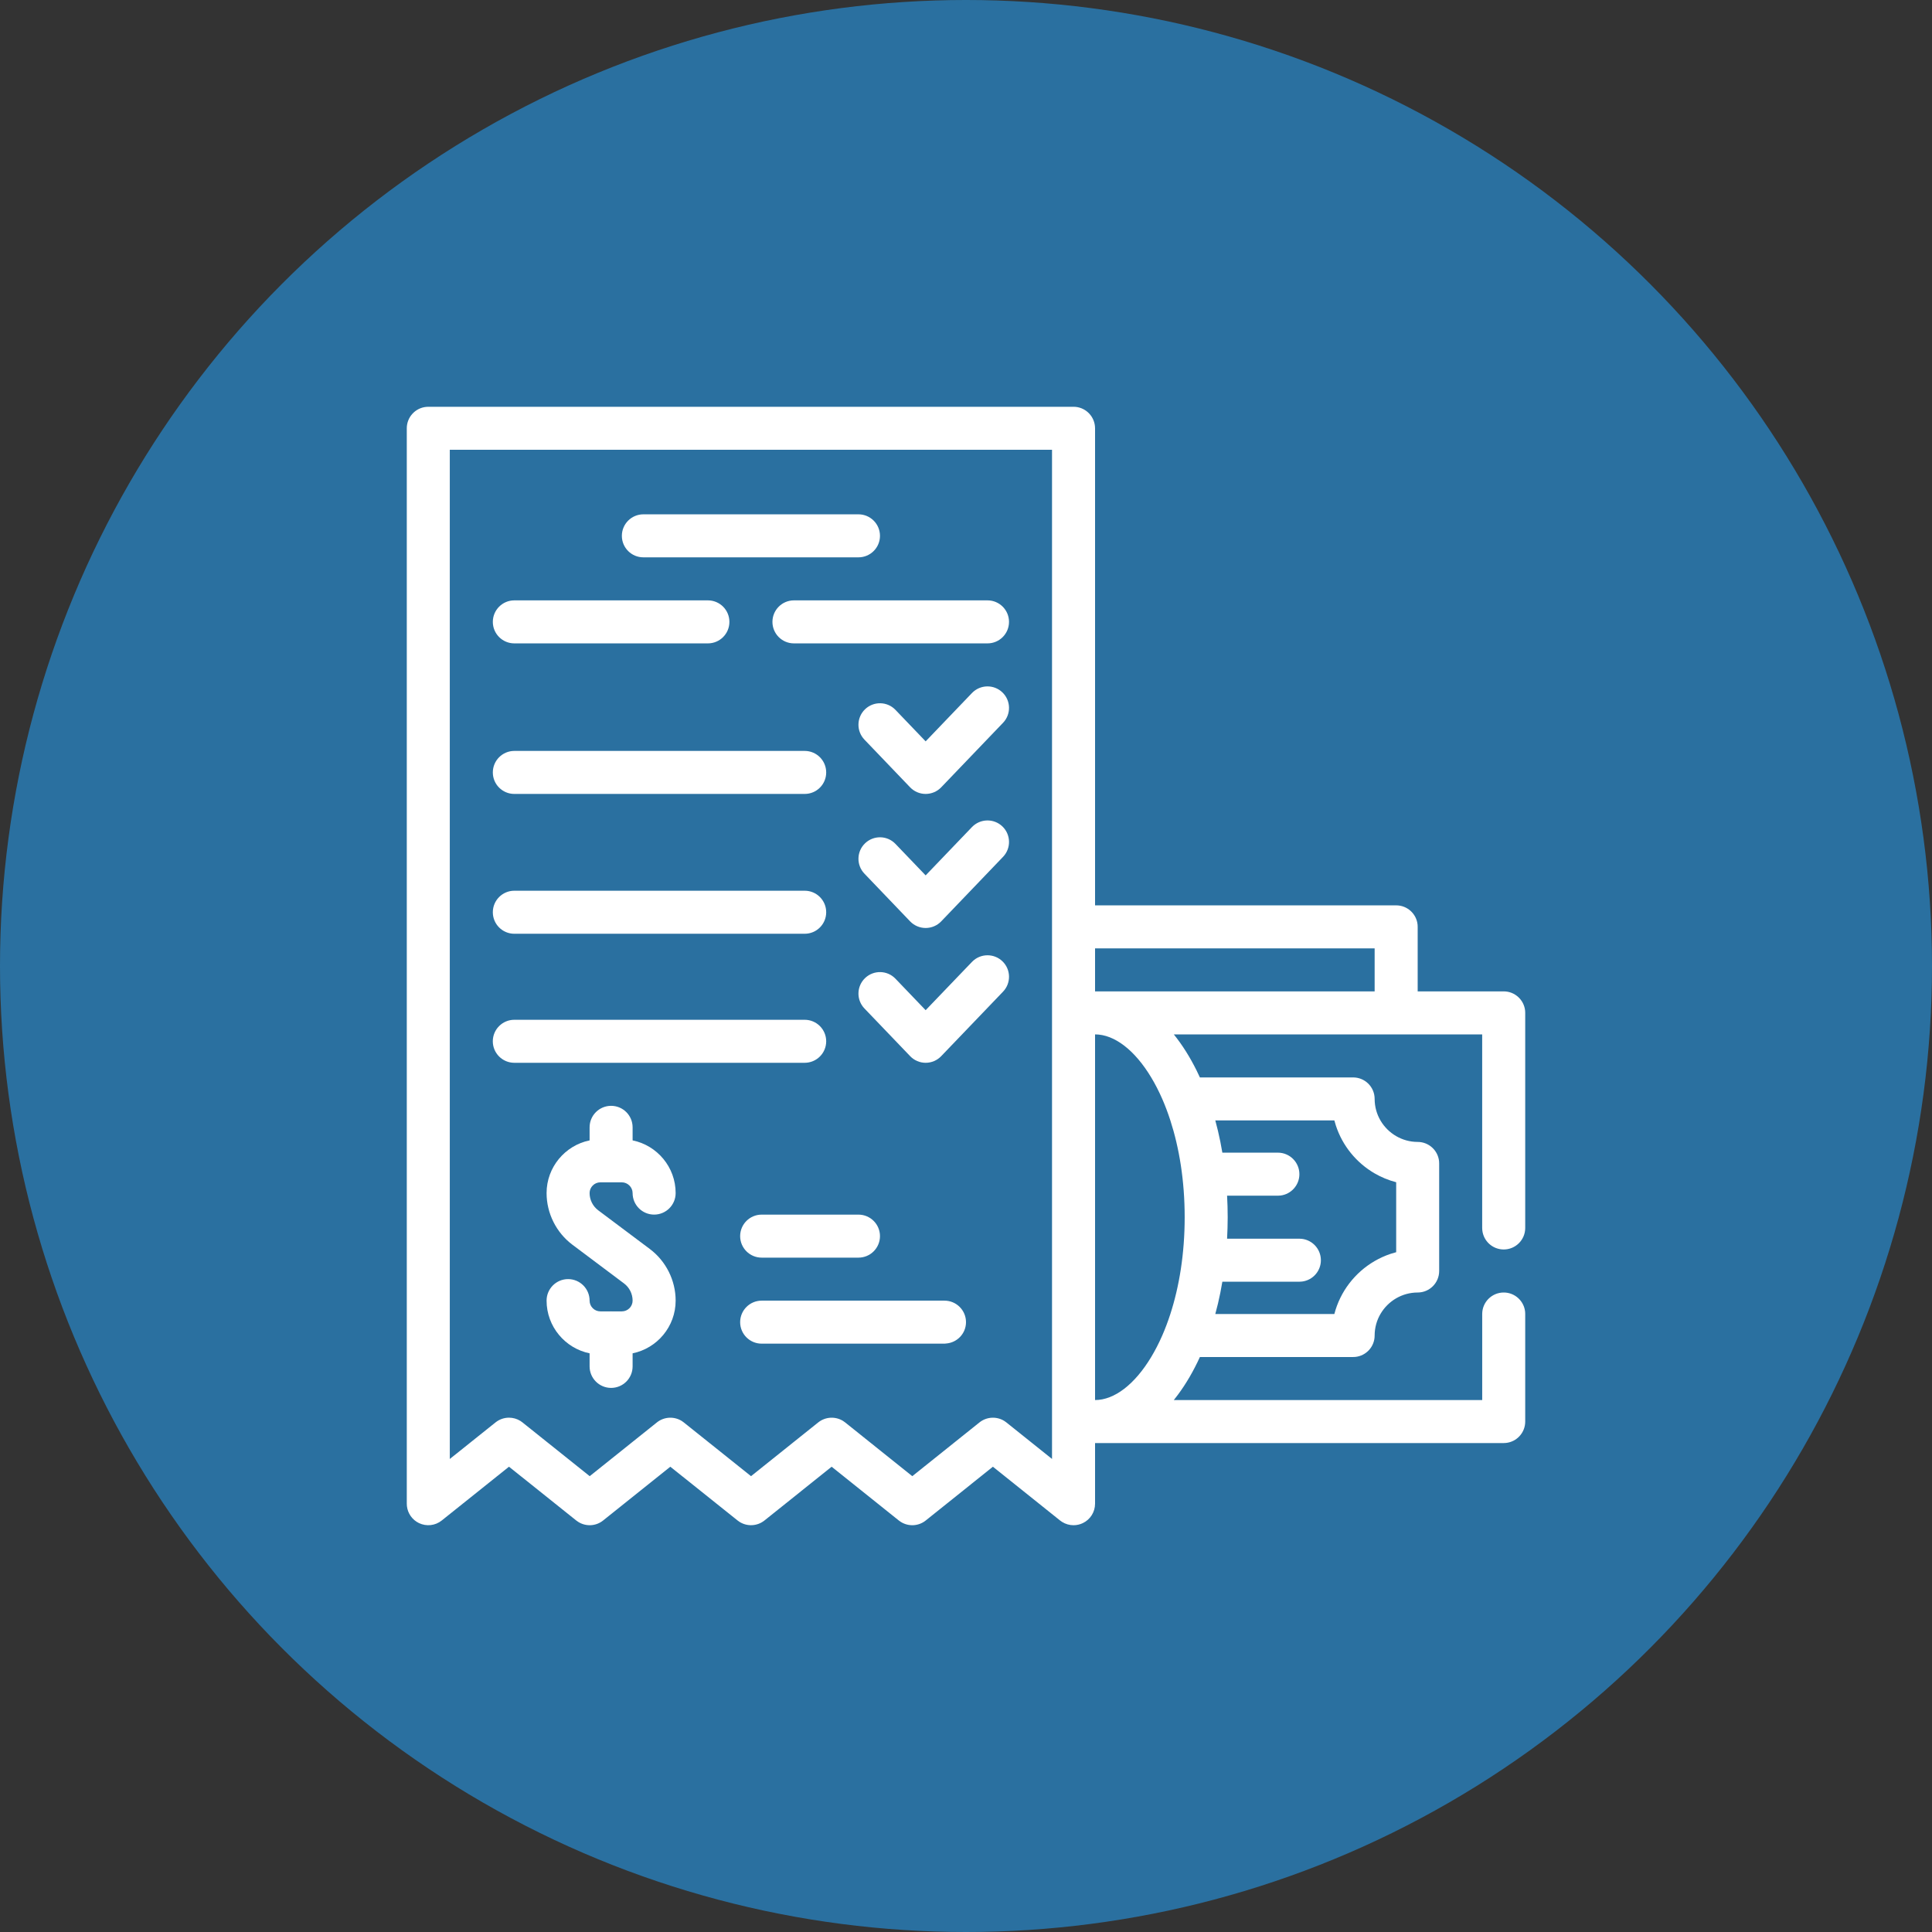
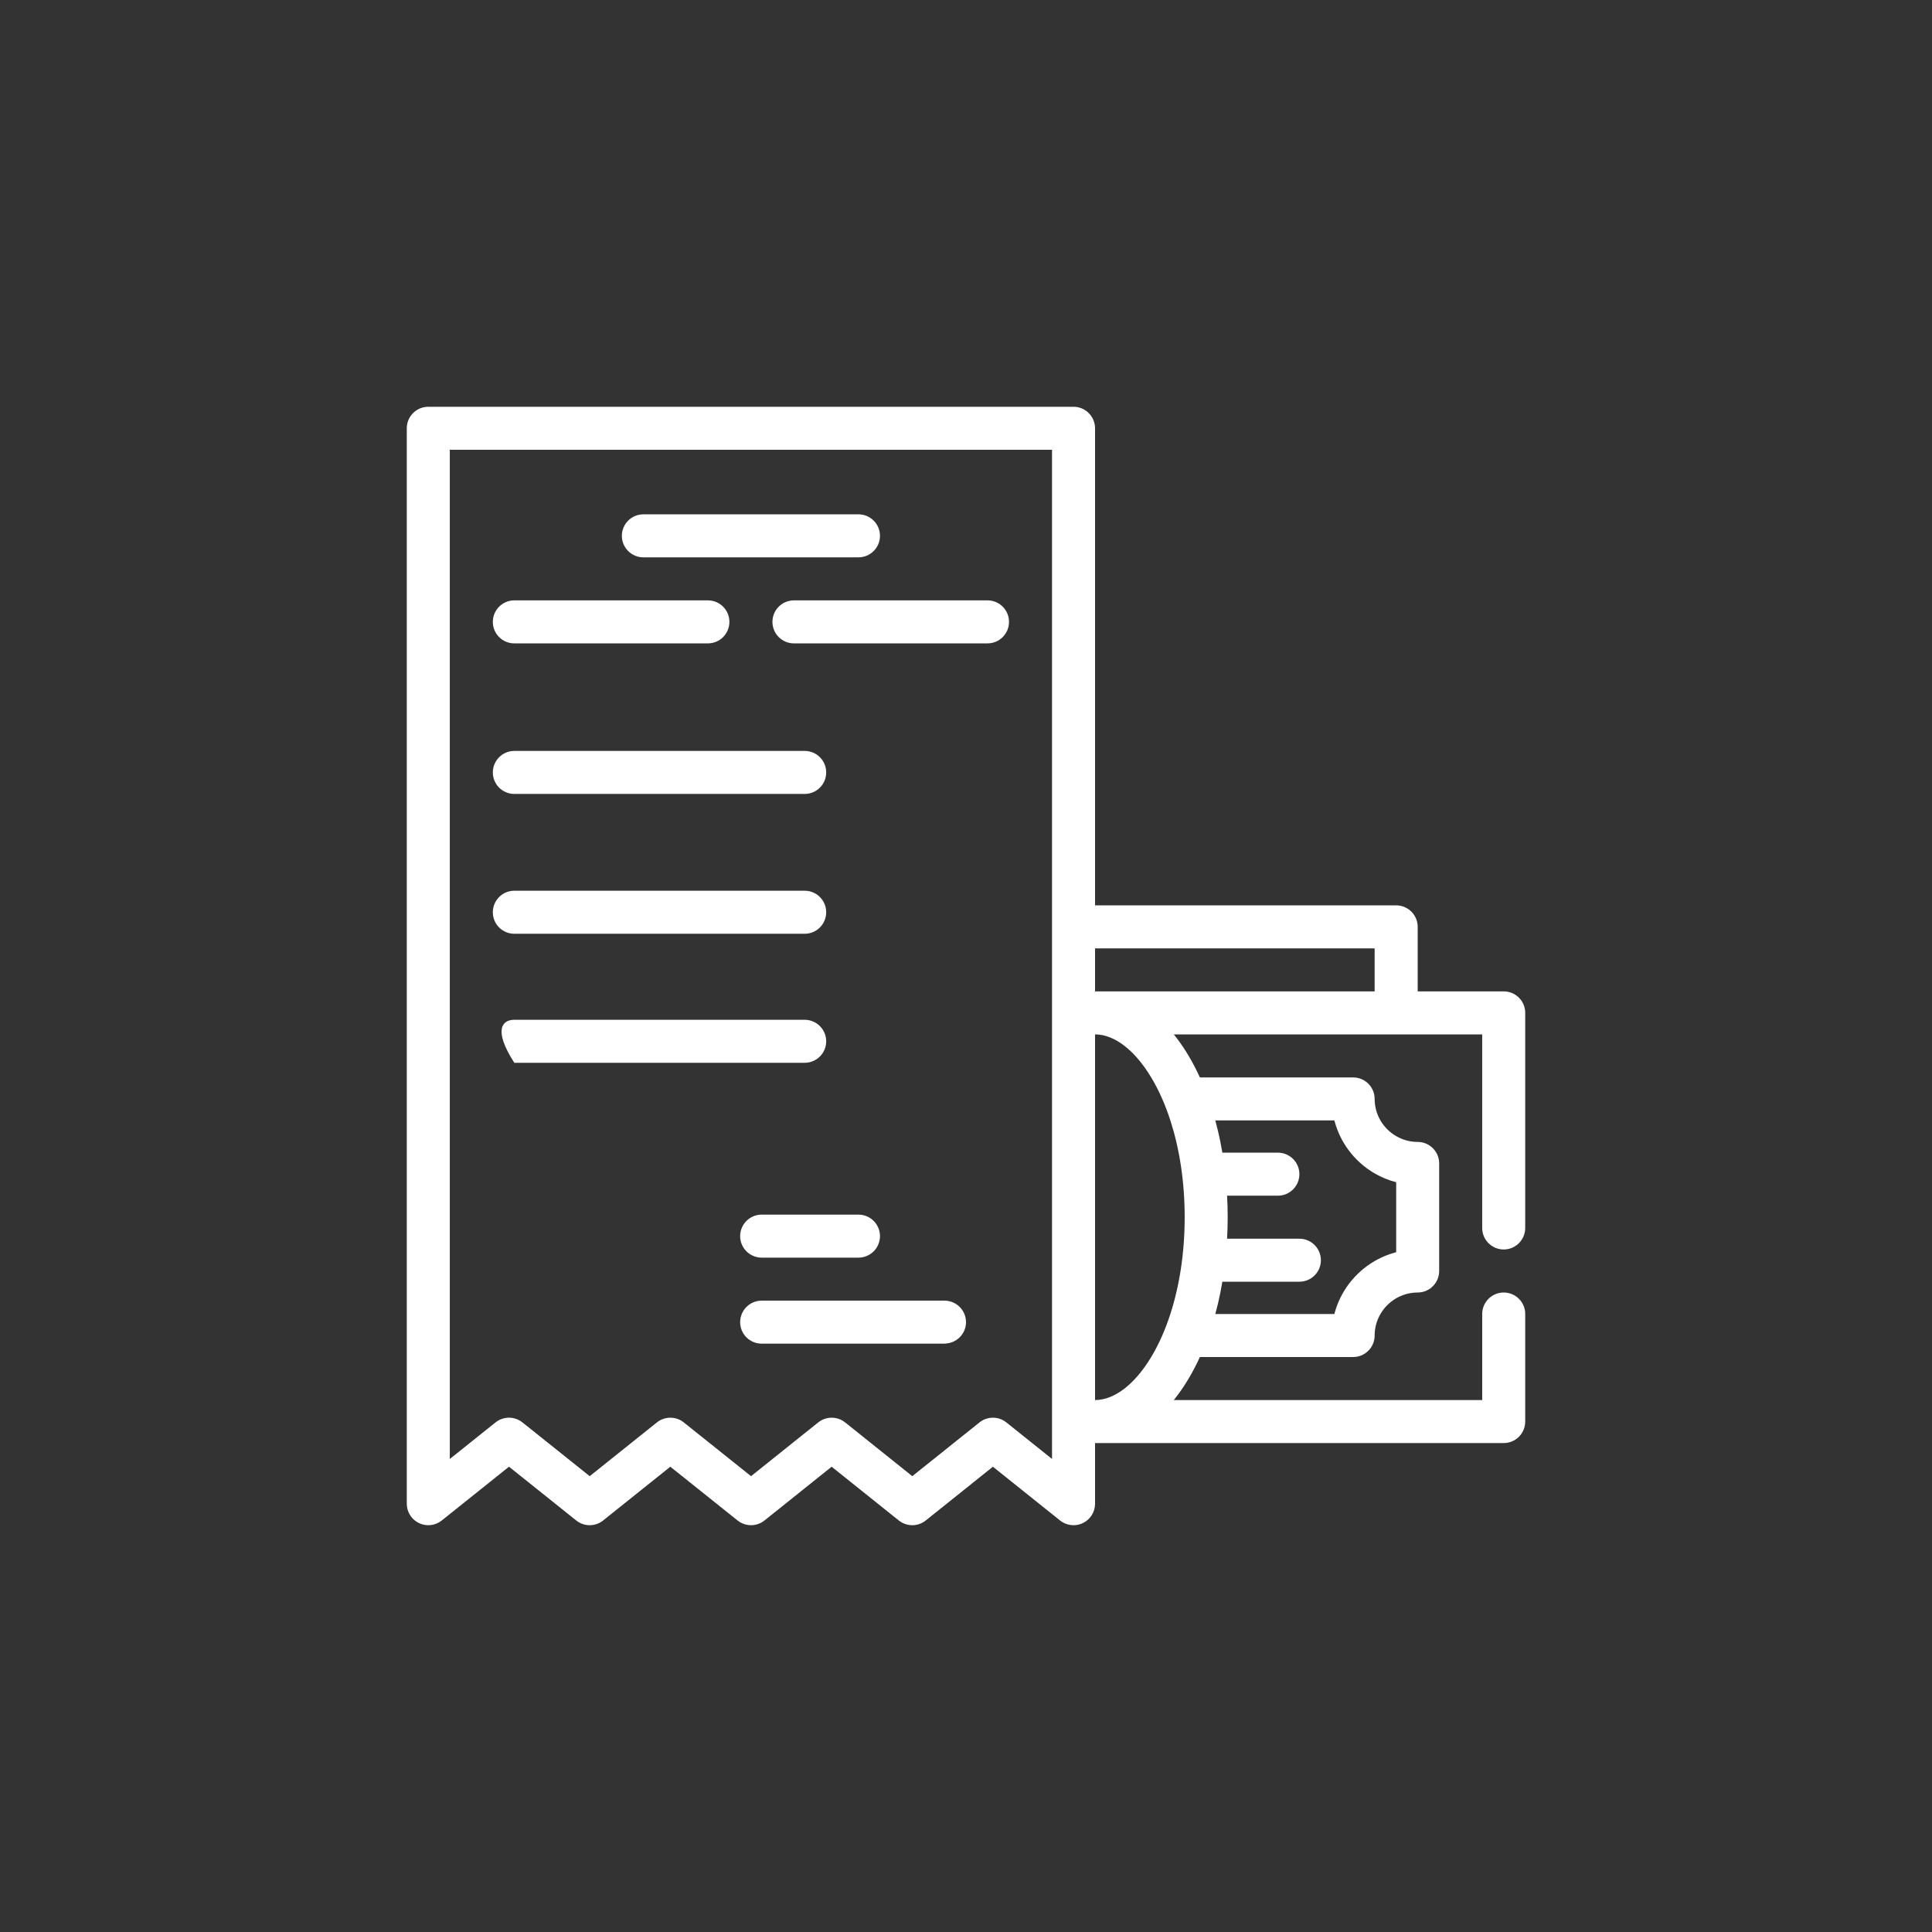
<svg xmlns="http://www.w3.org/2000/svg" width="80px" height="80px" viewBox="0 0 80 80" version="1.1">
  <rect x="0" y="0" width="80" height="80" fill="#333333" stroke="none" />
  <title>EPS - Assets - Images - Parlay</title>
  <g id="Page-1" stroke="none" stroke-width="1" fill="none" fill-rule="evenodd">
    <g id="Artboard" transform="translate(-865, -487)">
      <g id="EPS---Assets---Images---Parlay" transform="translate(865, 487)">
-         <circle id="Oval-Copy-48" fill="#2A70A0" cx="40" cy="40" r="40" />
        <g id="CAR---Assets---Images---Parlay" transform="translate(11.5, 11.5)" fill-rule="nonzero">
-           <rect id="Rectangle-Copy-22" fill-opacity="0" fill="#D8D8D8" x="0" y="0" width="57" height="57" />
-           <path d="M32.953,5.344 C33.414,5.344 33.793,5.695 33.839,6.144 L33.844,6.235 L33.844,25.989 L46.313,25.989 C46.774,25.989 47.153,26.339 47.199,26.788 L47.203,26.879 L47.203,29.551 L50.766,29.551 C51.227,29.551 51.606,29.902 51.652,30.351 L51.656,30.442 L51.656,39.348 C51.656,39.839 51.257,40.238 50.766,40.238 C50.304,40.238 49.925,39.888 49.879,39.439 L49.874,39.348 L49.874,31.332 L37.105,31.332 C37.455,31.765 37.771,32.268 38.049,32.828 L38.185,33.114 L44.531,33.114 C45.023,33.114 45.421,33.512 45.421,34.004 C45.421,34.662 45.781,35.236 46.312,35.544 C46.575,35.696 46.878,35.785 47.203,35.785 C47.664,35.785 48.043,36.136 48.089,36.585 L48.093,36.676 L48.093,41.129 C48.093,41.621 47.694,42.02 47.203,42.02 C46.878,42.02 46.575,42.108 46.312,42.26 C45.781,42.569 45.421,43.143 45.421,43.801 C45.421,44.262 45.071,44.641 44.622,44.687 L44.531,44.691 L38.185,44.691 C37.92,45.272 37.615,45.795 37.277,46.25 L37.105,46.473 L49.875,46.473 L49.875,42.91 C49.875,42.418 50.274,42.02 50.766,42.02 C51.227,42.02 51.606,42.37 51.652,42.819 L51.656,42.91 L51.656,47.363 C51.656,47.824 51.306,48.204 50.857,48.249 L50.766,48.254 L33.844,48.254 L33.844,50.765 C33.844,51.107 33.648,51.42 33.339,51.568 C33.216,51.627 33.084,51.656 32.953,51.656 C32.788,51.656 32.624,51.61 32.48,51.52 L32.396,51.461 L29.614,49.234 L26.832,51.461 C26.534,51.699 26.121,51.719 25.803,51.52 L25.719,51.461 L22.937,49.234 L20.155,51.46 C19.856,51.698 19.444,51.718 19.126,51.52 L19.042,51.46 L16.257,49.234 L13.474,51.46 C13.177,51.699 12.763,51.719 12.446,51.52 L12.362,51.461 L9.576,49.233 L6.791,51.461 C6.524,51.675 6.157,51.715 5.849,51.568 C5.571,51.434 5.384,51.168 5.35,50.867 L5.344,50.765 L5.344,6.235 C5.344,5.774 5.694,5.394 6.143,5.349 L6.234,5.344 L32.953,5.344 Z M32.062,7.125 L7.125,7.125 L7.125,48.913 L9.02,47.398 C9.183,47.268 9.38,47.203 9.576,47.203 C9.741,47.203 9.905,47.248 10.049,47.338 L10.133,47.398 L12.918,49.625 L15.701,47.399 C15.999,47.161 16.412,47.141 16.73,47.339 L16.814,47.399 L19.598,49.625 L22.381,47.399 C22.68,47.161 23.093,47.141 23.411,47.339 L23.495,47.399 L26.276,49.625 L29.058,47.399 C29.356,47.161 29.77,47.141 30.087,47.339 L30.171,47.399 L32.062,48.912 L32.062,7.125 Z M33.844,31.332 L33.844,46.473 C34.646,46.473 35.489,45.822 36.169,44.691 C36.331,44.421 36.485,44.124 36.626,43.801 C36.748,43.522 36.86,43.224 36.962,42.91 C37.329,41.776 37.555,40.417 37.555,38.902 C37.555,37.387 37.329,36.029 36.962,34.895 C36.86,34.58 36.748,34.283 36.626,34.004 C36.485,33.681 36.331,33.384 36.169,33.114 C35.489,31.983 34.646,31.332 33.844,31.332 Z M27.609,42.357 C28.101,42.357 28.5,42.756 28.5,43.248 C28.5,43.717 28.135,44.098 27.674,44.132 C27.652,44.133 27.632,44.138 27.609,44.138 L20.039,44.138 C19.547,44.138 19.148,43.74 19.148,43.248 C19.148,42.756 19.547,42.357 20.039,42.357 L27.609,42.357 Z M43.753,34.894 L38.823,34.894 C38.901,35.179 38.97,35.472 39.031,35.773 L39.115,36.229 L41.414,36.229 C41.906,36.229 42.305,36.629 42.305,37.12 C42.305,37.574 41.965,37.949 41.526,38.004 L41.414,38.011 L39.311,38.011 C39.327,38.304 39.336,38.601 39.336,38.902 L39.329,39.35 L39.329,39.35 L39.311,39.792 L42.305,39.792 C42.796,39.792 43.195,40.191 43.195,40.683 C43.195,41.137 42.855,41.511 42.416,41.566 L42.305,41.573 L39.115,41.573 C39.064,41.882 39.003,42.183 38.934,42.476 L38.823,42.91 L43.753,42.91 C43.995,41.976 44.607,41.19 45.422,40.717 C45.629,40.597 45.849,40.497 46.079,40.42 L46.313,40.351 L46.313,37.454 C45.997,37.372 45.698,37.248 45.422,37.088 C44.669,36.652 44.09,35.948 43.816,35.108 L43.753,34.895 L43.753,34.894 Z M24.047,38.795 C24.539,38.795 24.938,39.194 24.938,39.685 C24.938,40.177 24.539,40.576 24.047,40.576 L20.039,40.576 C19.547,40.576 19.148,40.177 19.148,39.685 C19.148,39.194 19.547,38.795 20.039,38.795 L24.047,38.795 Z M21.82,30.727 C22.312,30.727 22.711,31.126 22.711,31.618 C22.711,32.109 22.312,32.508 21.82,32.508 L9.797,32.508 C9.305,32.508 8.906,32.109 8.906,31.618 C8.906,31.126 9.305,30.727 9.797,30.727 L21.82,30.727 Z M45.421,27.77 L33.844,27.77 L33.844,29.551 L45.421,29.551 L45.421,27.77 Z M21.821,25.383 C22.313,25.383 22.711,25.782 22.711,26.274 C22.711,26.766 22.313,27.165 21.821,27.165 L9.797,27.165 C9.305,27.165 8.907,26.766 8.907,26.274 C8.907,25.782 9.306,25.383 9.797,25.383 L21.821,25.383 Z M21.821,19.594 C22.313,19.594 22.711,19.993 22.711,20.485 C22.711,20.977 22.313,21.375 21.821,21.375 L9.797,21.375 C9.305,21.375 8.907,20.977 8.907,20.485 C8.907,19.993 9.306,19.594 9.797,19.594 L21.821,19.594 Z M17.813,13.36 C18.305,13.36 18.703,13.759 18.703,14.251 C18.703,14.742 18.305,15.141 17.813,15.141 L9.797,15.141 C9.305,15.141 8.907,14.742 8.907,14.251 C8.907,13.759 9.306,13.36 9.797,13.36 L17.813,13.36 Z M29.391,13.36 C29.883,13.36 30.281,13.759 30.281,14.251 C30.281,14.742 29.882,15.141 29.391,15.141 L21.375,15.141 C20.883,15.141 20.485,14.742 20.485,14.251 C20.485,13.759 20.883,13.36 21.375,13.36 L29.391,13.36 Z M24.047,9.797 C24.539,9.797 24.938,10.196 24.938,10.688 C24.938,11.179 24.539,11.578 24.047,11.578 L15.141,11.578 C14.649,11.579 14.25,11.18 14.25,10.688 C14.25,10.196 14.649,9.797 15.141,9.797 L24.047,9.797 Z" id="Combined-Shape" fill="#FFFFFF" />
-           <path d="M12.914,37.903 C12.914,38.182 13.047,38.448 13.271,38.616 L15.408,40.218 C16.077,40.72 16.477,41.519 16.477,42.356 C16.477,43.431 15.711,44.331 14.695,44.538 L14.695,45.079 C14.695,45.571 14.297,45.97 13.805,45.97 C13.313,45.97 12.914,45.571 12.914,45.079 L12.914,44.538 C11.9,44.331 11.133,43.431 11.133,42.356 C11.133,41.864 11.532,41.465 12.024,41.465 C12.515,41.465 12.914,41.864 12.914,42.356 C12.914,42.602 13.114,42.801 13.36,42.801 L13.792,42.801 C13.796,42.801 13.8,42.8 13.805,42.8 C13.809,42.8 13.813,42.801 13.818,42.801 L14.25,42.801 C14.496,42.801 14.695,42.601 14.695,42.356 C14.695,42.077 14.562,41.81 14.339,41.644 L12.202,40.041 C11.532,39.538 11.133,38.739 11.133,37.903 C11.133,36.828 11.9,35.928 12.914,35.721 L12.914,35.18 C12.914,34.688 13.313,34.29 13.805,34.29 C14.297,34.29 14.695,34.689 14.695,35.18 L14.695,35.721 C15.711,35.928 16.477,36.828 16.477,37.903 C16.477,38.395 16.078,38.794 15.586,38.794 C15.094,38.794 14.695,38.395 14.695,37.903 C14.695,37.662 14.492,37.458 14.25,37.458 L13.814,37.458 C13.81,37.458 13.808,37.459 13.805,37.459 C13.802,37.459 13.799,37.458 13.796,37.458 L13.36,37.458 C13.114,37.458 12.914,37.658 12.914,37.903 Z M30.007,17.17 C30.362,17.51 30.374,18.074 30.034,18.429 L27.473,21.101 C27.305,21.276 27.072,21.375 26.829,21.375 C26.586,21.375 26.354,21.276 26.186,21.101 L24.295,19.127 C23.954,18.772 23.966,18.208 24.321,17.868 C24.676,17.528 25.24,17.539 25.58,17.895 L26.829,19.198 L28.747,17.197 C29.089,16.841 29.652,16.83 30.007,17.17 Z M30.007,22.72 C30.362,23.061 30.374,23.625 30.034,23.98 L27.473,26.652 C27.305,26.827 27.072,26.926 26.829,26.926 C26.586,26.926 26.354,26.826 26.186,26.652 L24.295,24.677 C23.954,24.323 23.966,23.758 24.321,23.419 C24.676,23.078 25.24,23.089 25.58,23.445 L26.829,24.748 L28.747,22.747 C29.089,22.392 29.652,22.381 30.007,22.72 Z M30.007,28.303 C30.362,28.643 30.374,29.207 30.034,29.562 L29.391,30.233 L28.5,31.162 L27.609,32.091 L27.473,32.233 C27.305,32.409 27.073,32.508 26.83,32.508 C26.587,32.508 26.355,32.409 26.187,32.233 L24.295,30.259 C23.954,29.904 23.966,29.34 24.321,29 C24.676,28.66 25.24,28.671 25.58,29.027 L26.829,30.33 L27.609,29.517 L28.5,28.588 L28.748,28.33 C28.923,28.147 29.156,28.056 29.391,28.056 C29.613,28.056 29.834,28.138 30.007,28.303 Z" id="Combined-Shape" fill="#FFFFFF" />
+           <path d="M32.953,5.344 C33.414,5.344 33.793,5.695 33.839,6.144 L33.844,6.235 L33.844,25.989 L46.313,25.989 C46.774,25.989 47.153,26.339 47.199,26.788 L47.203,26.879 L47.203,29.551 L50.766,29.551 C51.227,29.551 51.606,29.902 51.652,30.351 L51.656,30.442 L51.656,39.348 C51.656,39.839 51.257,40.238 50.766,40.238 C50.304,40.238 49.925,39.888 49.879,39.439 L49.874,39.348 L49.874,31.332 L37.105,31.332 C37.455,31.765 37.771,32.268 38.049,32.828 L38.185,33.114 L44.531,33.114 C45.023,33.114 45.421,33.512 45.421,34.004 C45.421,34.662 45.781,35.236 46.312,35.544 C46.575,35.696 46.878,35.785 47.203,35.785 C47.664,35.785 48.043,36.136 48.089,36.585 L48.093,36.676 L48.093,41.129 C48.093,41.621 47.694,42.02 47.203,42.02 C46.878,42.02 46.575,42.108 46.312,42.26 C45.781,42.569 45.421,43.143 45.421,43.801 C45.421,44.262 45.071,44.641 44.622,44.687 L44.531,44.691 L38.185,44.691 C37.92,45.272 37.615,45.795 37.277,46.25 L37.105,46.473 L49.875,46.473 L49.875,42.91 C49.875,42.418 50.274,42.02 50.766,42.02 C51.227,42.02 51.606,42.37 51.652,42.819 L51.656,42.91 L51.656,47.363 C51.656,47.824 51.306,48.204 50.857,48.249 L50.766,48.254 L33.844,48.254 L33.844,50.765 C33.844,51.107 33.648,51.42 33.339,51.568 C33.216,51.627 33.084,51.656 32.953,51.656 C32.788,51.656 32.624,51.61 32.48,51.52 L32.396,51.461 L29.614,49.234 L26.832,51.461 C26.534,51.699 26.121,51.719 25.803,51.52 L25.719,51.461 L22.937,49.234 L20.155,51.46 C19.856,51.698 19.444,51.718 19.126,51.52 L19.042,51.46 L16.257,49.234 L13.474,51.46 C13.177,51.699 12.763,51.719 12.446,51.52 L12.362,51.461 L9.576,49.233 L6.791,51.461 C6.524,51.675 6.157,51.715 5.849,51.568 C5.571,51.434 5.384,51.168 5.35,50.867 L5.344,50.765 L5.344,6.235 C5.344,5.774 5.694,5.394 6.143,5.349 L6.234,5.344 L32.953,5.344 Z M32.062,7.125 L7.125,7.125 L7.125,48.913 L9.02,47.398 C9.183,47.268 9.38,47.203 9.576,47.203 C9.741,47.203 9.905,47.248 10.049,47.338 L10.133,47.398 L12.918,49.625 L15.701,47.399 C15.999,47.161 16.412,47.141 16.73,47.339 L16.814,47.399 L19.598,49.625 L22.381,47.399 C22.68,47.161 23.093,47.141 23.411,47.339 L23.495,47.399 L26.276,49.625 L29.058,47.399 C29.356,47.161 29.77,47.141 30.087,47.339 L30.171,47.399 L32.062,48.912 L32.062,7.125 Z M33.844,31.332 L33.844,46.473 C34.646,46.473 35.489,45.822 36.169,44.691 C36.331,44.421 36.485,44.124 36.626,43.801 C36.748,43.522 36.86,43.224 36.962,42.91 C37.329,41.776 37.555,40.417 37.555,38.902 C37.555,37.387 37.329,36.029 36.962,34.895 C36.86,34.58 36.748,34.283 36.626,34.004 C36.485,33.681 36.331,33.384 36.169,33.114 C35.489,31.983 34.646,31.332 33.844,31.332 Z M27.609,42.357 C28.101,42.357 28.5,42.756 28.5,43.248 C28.5,43.717 28.135,44.098 27.674,44.132 C27.652,44.133 27.632,44.138 27.609,44.138 L20.039,44.138 C19.547,44.138 19.148,43.74 19.148,43.248 C19.148,42.756 19.547,42.357 20.039,42.357 L27.609,42.357 Z M43.753,34.894 L38.823,34.894 C38.901,35.179 38.97,35.472 39.031,35.773 L39.115,36.229 L41.414,36.229 C41.906,36.229 42.305,36.629 42.305,37.12 C42.305,37.574 41.965,37.949 41.526,38.004 L41.414,38.011 L39.311,38.011 C39.327,38.304 39.336,38.601 39.336,38.902 L39.329,39.35 L39.329,39.35 L39.311,39.792 L42.305,39.792 C42.796,39.792 43.195,40.191 43.195,40.683 C43.195,41.137 42.855,41.511 42.416,41.566 L42.305,41.573 L39.115,41.573 C39.064,41.882 39.003,42.183 38.934,42.476 L38.823,42.91 L43.753,42.91 C43.995,41.976 44.607,41.19 45.422,40.717 C45.629,40.597 45.849,40.497 46.079,40.42 L46.313,40.351 L46.313,37.454 C45.997,37.372 45.698,37.248 45.422,37.088 C44.669,36.652 44.09,35.948 43.816,35.108 L43.753,34.895 L43.753,34.894 Z M24.047,38.795 C24.539,38.795 24.938,39.194 24.938,39.685 C24.938,40.177 24.539,40.576 24.047,40.576 L20.039,40.576 C19.547,40.576 19.148,40.177 19.148,39.685 C19.148,39.194 19.547,38.795 20.039,38.795 L24.047,38.795 Z M21.82,30.727 C22.312,30.727 22.711,31.126 22.711,31.618 C22.711,32.109 22.312,32.508 21.82,32.508 L9.797,32.508 C8.906,31.126 9.305,30.727 9.797,30.727 L21.82,30.727 Z M45.421,27.77 L33.844,27.77 L33.844,29.551 L45.421,29.551 L45.421,27.77 Z M21.821,25.383 C22.313,25.383 22.711,25.782 22.711,26.274 C22.711,26.766 22.313,27.165 21.821,27.165 L9.797,27.165 C9.305,27.165 8.907,26.766 8.907,26.274 C8.907,25.782 9.306,25.383 9.797,25.383 L21.821,25.383 Z M21.821,19.594 C22.313,19.594 22.711,19.993 22.711,20.485 C22.711,20.977 22.313,21.375 21.821,21.375 L9.797,21.375 C9.305,21.375 8.907,20.977 8.907,20.485 C8.907,19.993 9.306,19.594 9.797,19.594 L21.821,19.594 Z M17.813,13.36 C18.305,13.36 18.703,13.759 18.703,14.251 C18.703,14.742 18.305,15.141 17.813,15.141 L9.797,15.141 C9.305,15.141 8.907,14.742 8.907,14.251 C8.907,13.759 9.306,13.36 9.797,13.36 L17.813,13.36 Z M29.391,13.36 C29.883,13.36 30.281,13.759 30.281,14.251 C30.281,14.742 29.882,15.141 29.391,15.141 L21.375,15.141 C20.883,15.141 20.485,14.742 20.485,14.251 C20.485,13.759 20.883,13.36 21.375,13.36 L29.391,13.36 Z M24.047,9.797 C24.539,9.797 24.938,10.196 24.938,10.688 C24.938,11.179 24.539,11.578 24.047,11.578 L15.141,11.578 C14.649,11.579 14.25,11.18 14.25,10.688 C14.25,10.196 14.649,9.797 15.141,9.797 L24.047,9.797 Z" id="Combined-Shape" fill="#FFFFFF" />
        </g>
      </g>
    </g>
  </g>
</svg>